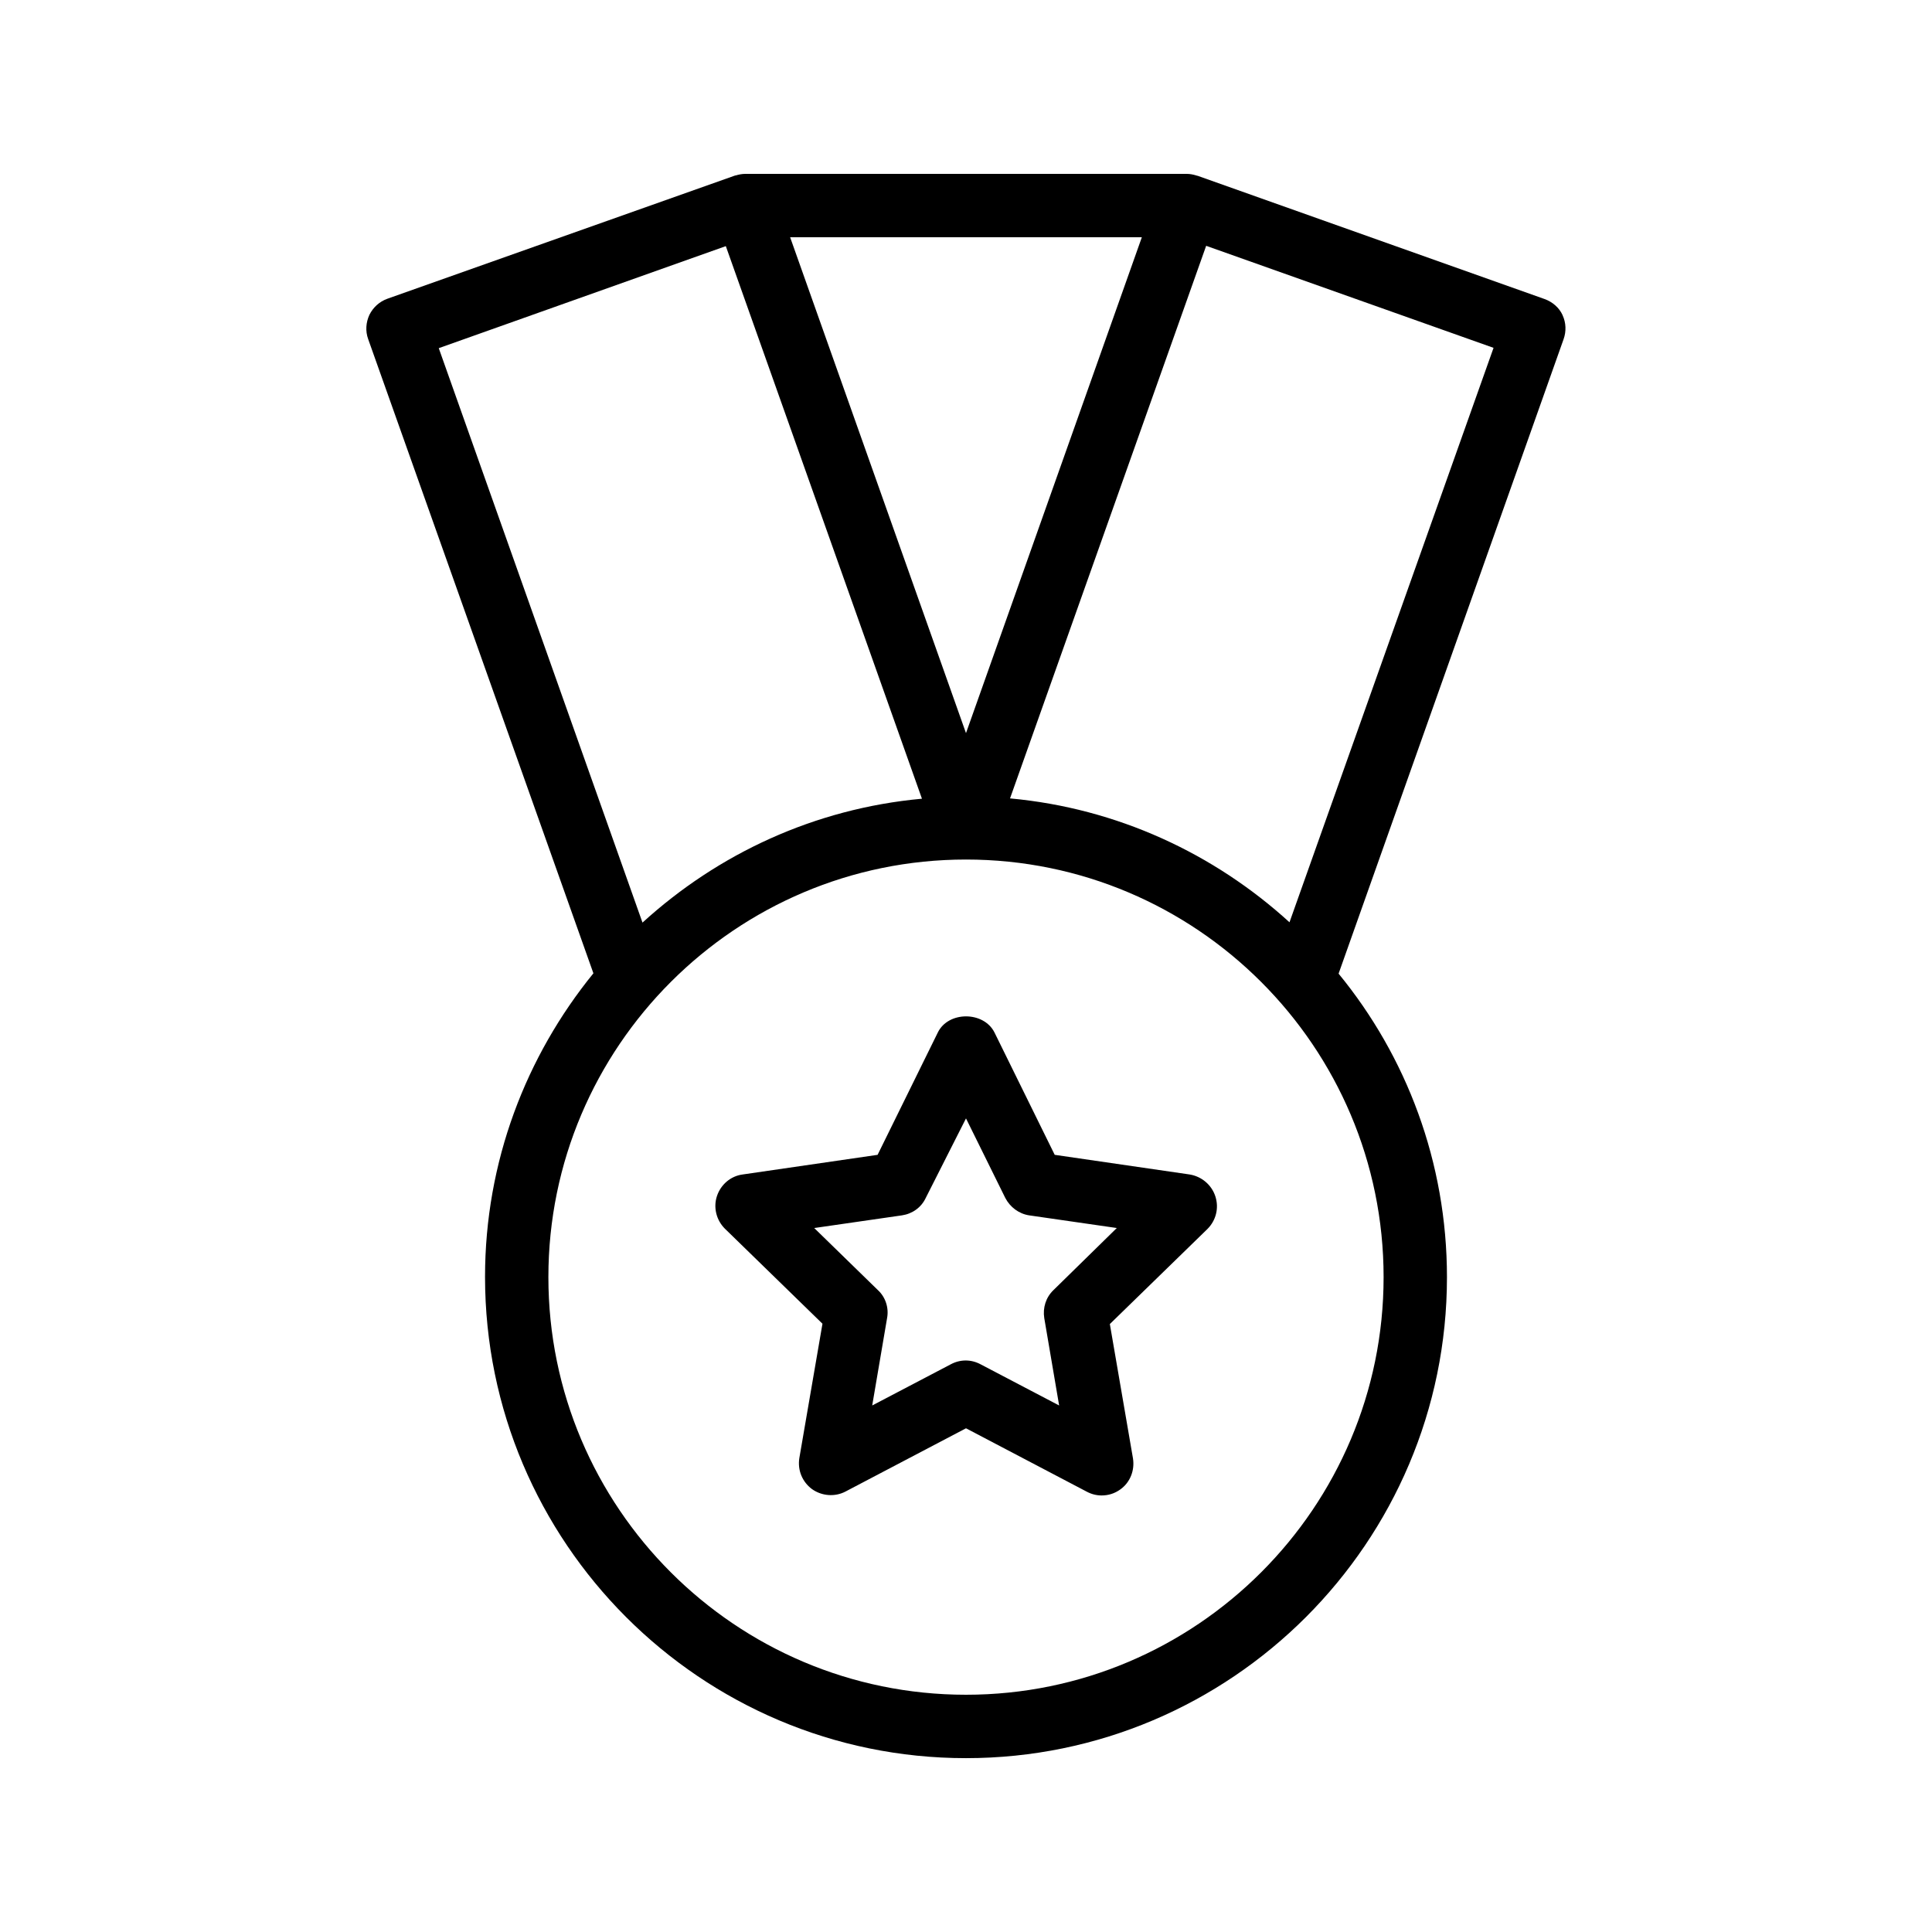
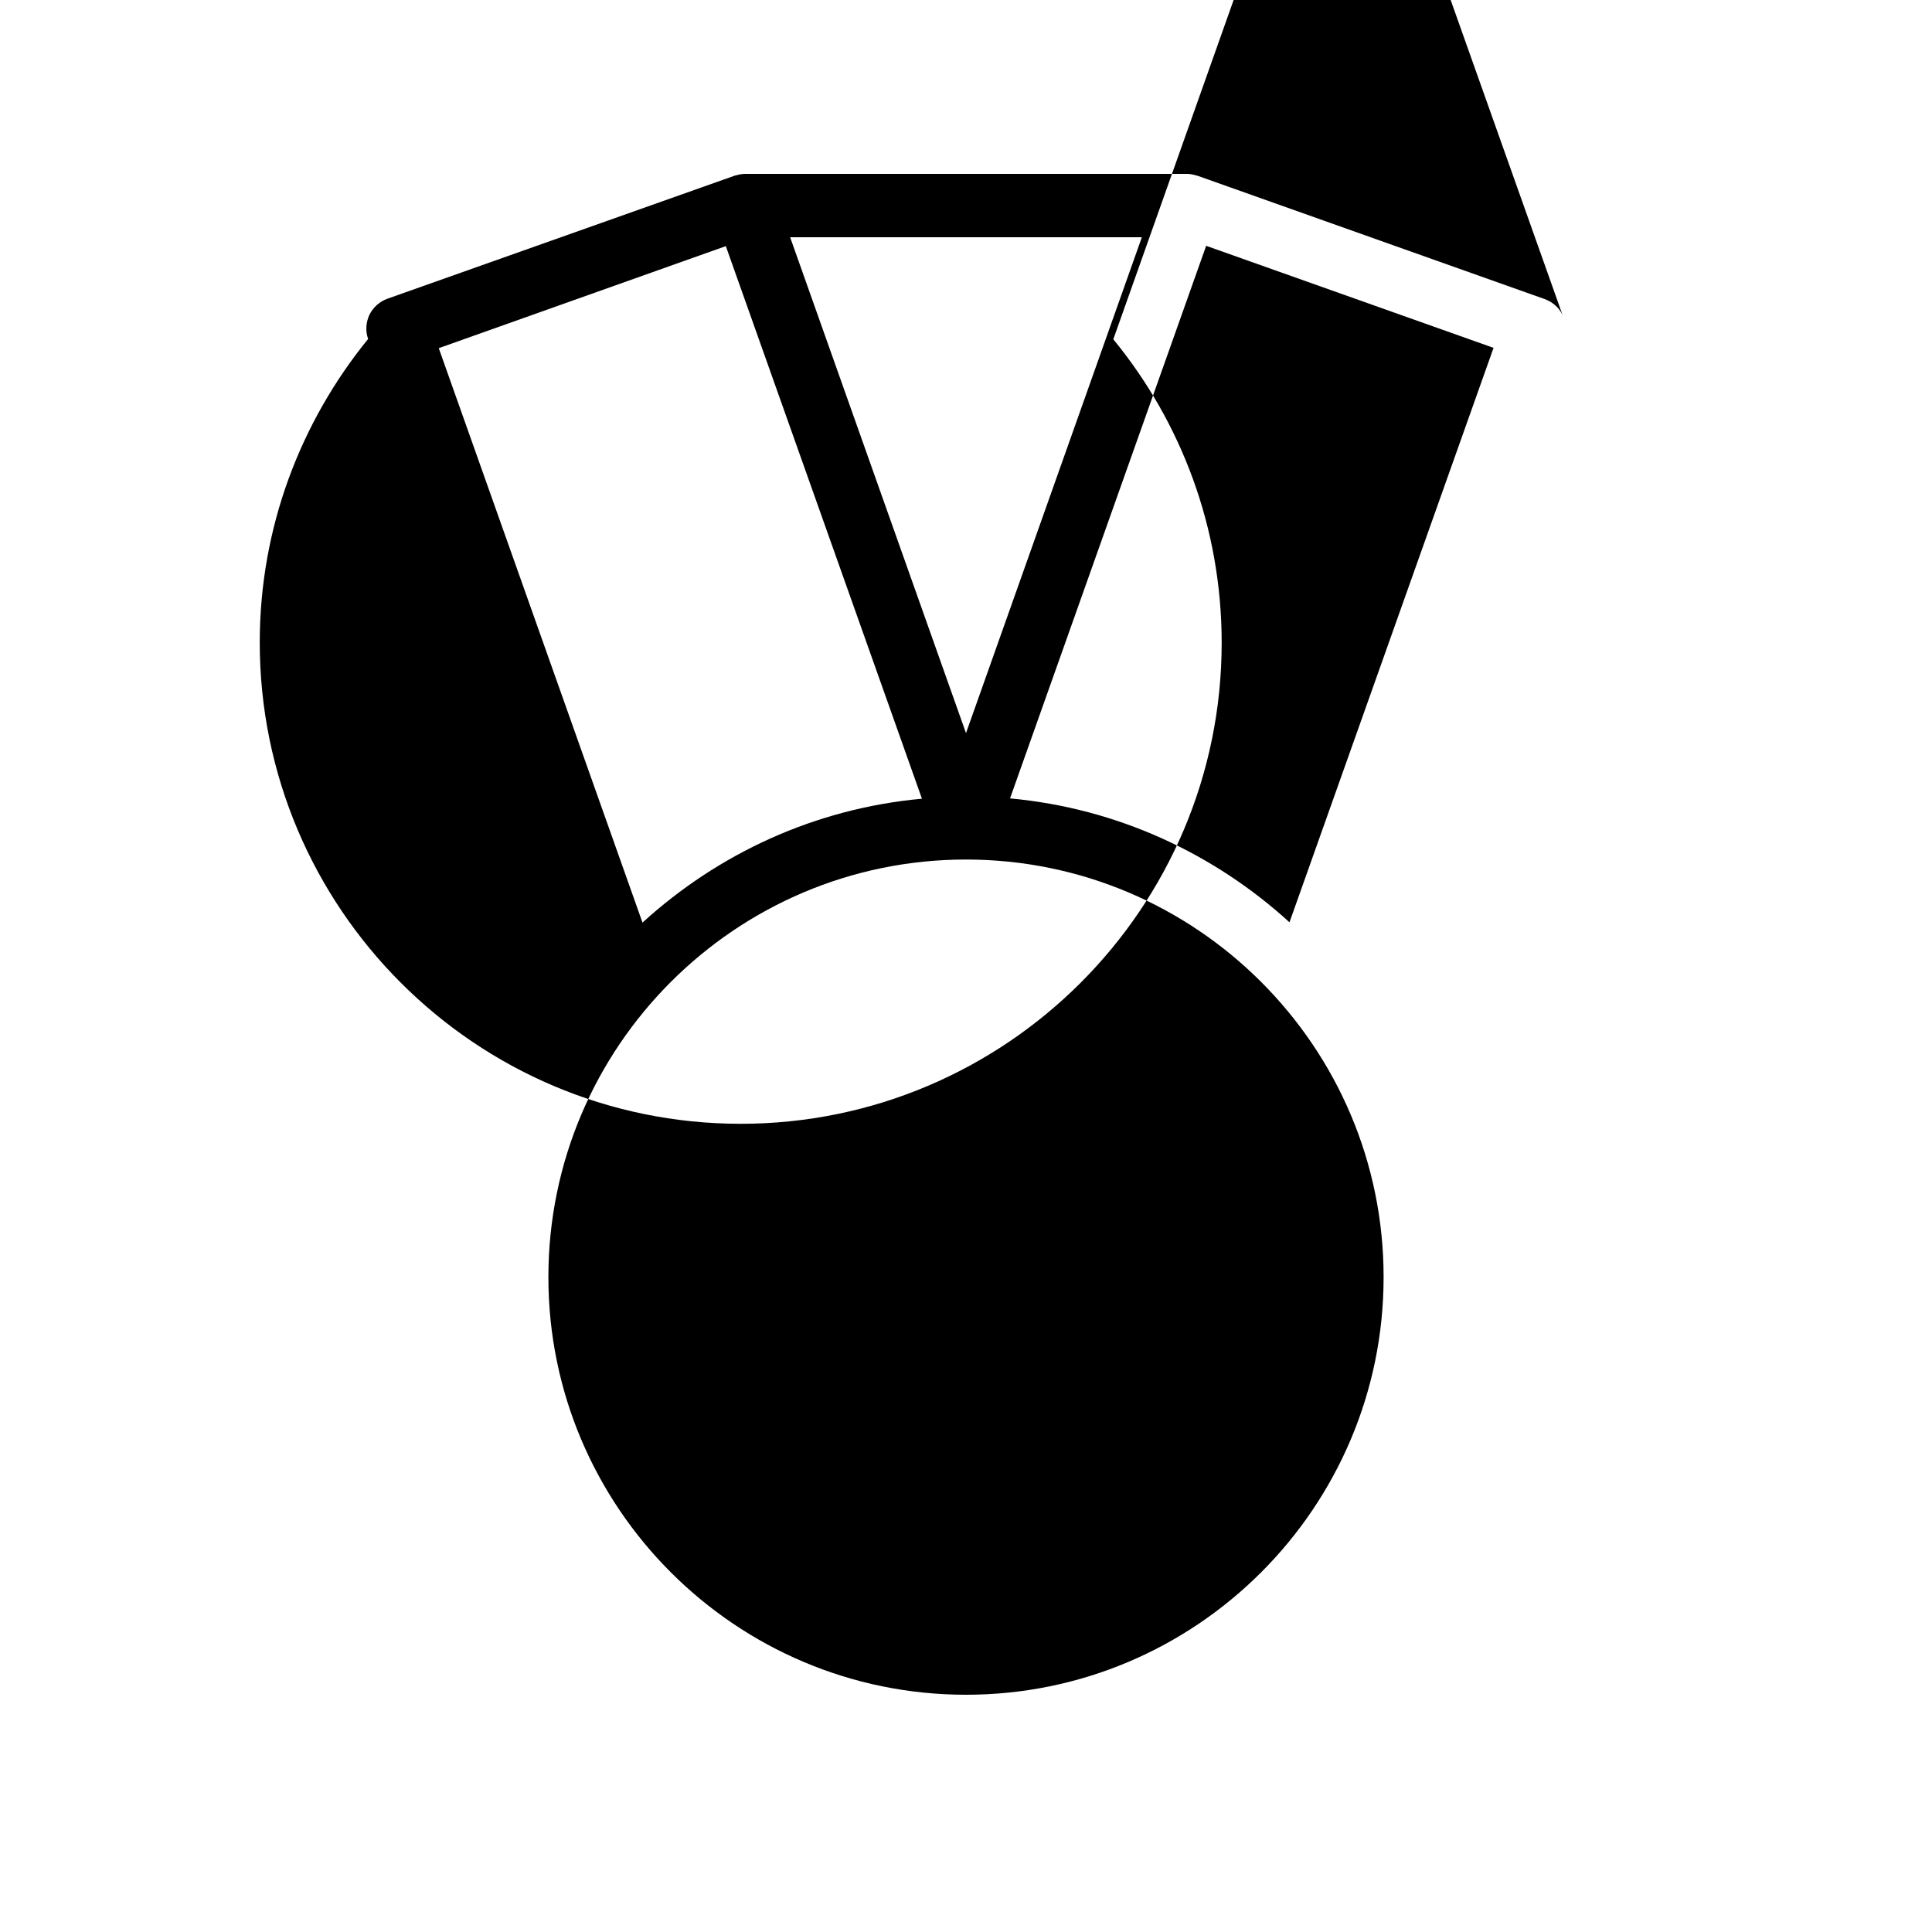
<svg xmlns="http://www.w3.org/2000/svg" fill="#000000" width="800px" height="800px" version="1.1" viewBox="144 144 512 512">
  <g>
-     <path d="m459.28 455.25-35.77-5.207-15.953-32.41c-2.856-5.711-12.258-5.711-15.031 0l-15.953 32.41-35.77 5.207c-3.191 0.418-5.793 2.688-6.801 5.711-1.008 3.023-0.168 6.383 2.098 8.648l25.863 25.191-6.129 35.602c-0.504 3.191 0.754 6.297 3.359 8.23 2.602 1.848 6.047 2.098 8.816 0.672l31.992-16.793 31.992 16.793c1.258 0.672 2.602 1.008 3.945 1.008 1.762 0 3.441-0.504 4.953-1.594 2.602-1.848 3.863-5.039 3.359-8.23l-6.129-35.602 25.863-25.191c2.266-2.266 3.106-5.543 2.098-8.648-1.012-3.109-3.699-5.293-6.805-5.797zm-36.109 30.648c-2.016 1.93-2.856 4.703-2.434 7.391l3.945 23.176-20.824-10.914c-1.258-0.672-2.602-1.008-3.945-1.008s-2.688 0.336-3.945 1.008l-20.824 10.914 3.945-23.176c0.504-2.688-0.418-5.543-2.434-7.391l-16.879-16.457 23.258-3.359c2.769-0.418 5.121-2.098 6.297-4.617l10.668-21.078 10.41 21.074c1.258 2.434 3.609 4.199 6.297 4.617l23.258 3.359z" />
-     <path d="m558.11 227.53c-0.922-2.016-2.688-3.527-4.785-4.281l-91.945-32.664c-0.082 0-0.168 0-0.336-0.082-0.84-0.254-1.68-0.422-2.519-0.422h-117.05c-0.84 0-1.68 0.168-2.519 0.418-0.082 0-0.168 0-0.336 0.082l-91.945 32.582c-2.098 0.754-3.777 2.266-4.785 4.281-0.922 2.016-1.09 4.281-0.336 6.383l59.703 168.11c-17.887 22-28.719 49.961-28.719 80.441 0 70.367 57.184 127.55 127.46 127.55s127.46-57.184 127.46-127.46c0-30.48-10.746-58.527-28.719-80.441l59.617-168.11c0.754-2.098 0.672-4.363-0.254-6.379zm-111.51-20.656-46.602 131.41-46.605-131.41zm-110.25 2.352 51.977 146.44c-28.465 2.602-54.074 14.609-74.059 32.832l-53.992-152.23zm63.648 383.9c-61.043 0-110.67-49.625-110.67-110.67 0-61.043 49.625-110.67 110.67-110.67 61.043 0 110.67 49.625 110.67 110.67-0.004 61.047-49.629 110.67-110.67 110.67zm85.73-204.71c-19.984-18.223-45.68-30.23-74.059-32.832l51.977-146.44 76.16 27.039z" />
+     <path d="m558.11 227.53c-0.922-2.016-2.688-3.527-4.785-4.281l-91.945-32.664c-0.082 0-0.168 0-0.336-0.082-0.84-0.254-1.68-0.422-2.519-0.422h-117.05c-0.84 0-1.68 0.168-2.519 0.418-0.082 0-0.168 0-0.336 0.082l-91.945 32.582c-2.098 0.754-3.777 2.266-4.785 4.281-0.922 2.016-1.09 4.281-0.336 6.383c-17.887 22-28.719 49.961-28.719 80.441 0 70.367 57.184 127.55 127.46 127.55s127.46-57.184 127.46-127.46c0-30.48-10.746-58.527-28.719-80.441l59.617-168.11c0.754-2.098 0.672-4.363-0.254-6.379zm-111.51-20.656-46.602 131.41-46.605-131.41zm-110.25 2.352 51.977 146.44c-28.465 2.602-54.074 14.609-74.059 32.832l-53.992-152.23zm63.648 383.9c-61.043 0-110.67-49.625-110.67-110.67 0-61.043 49.625-110.67 110.67-110.67 61.043 0 110.67 49.625 110.67 110.67-0.004 61.047-49.629 110.67-110.67 110.67zm85.73-204.71c-19.984-18.223-45.68-30.23-74.059-32.832l51.977-146.44 76.16 27.039z" />
  </g>
</svg>